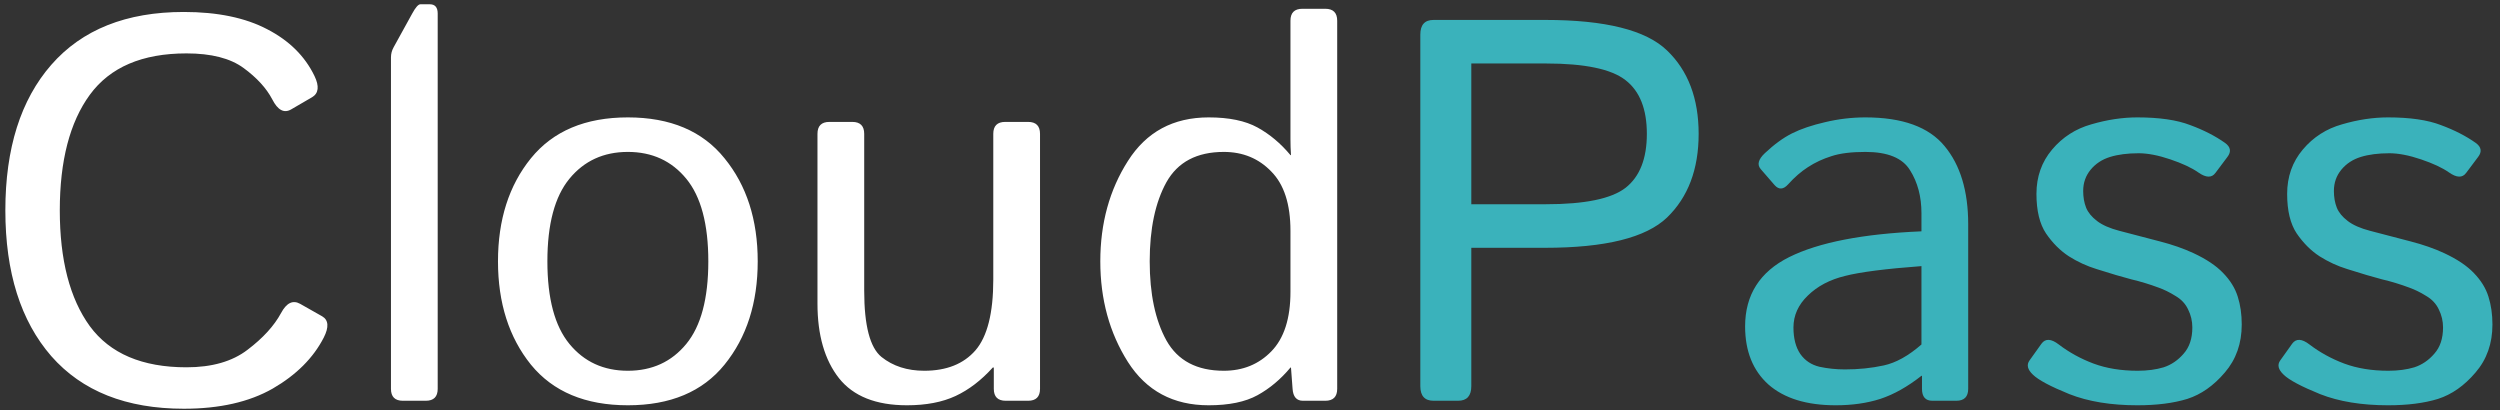
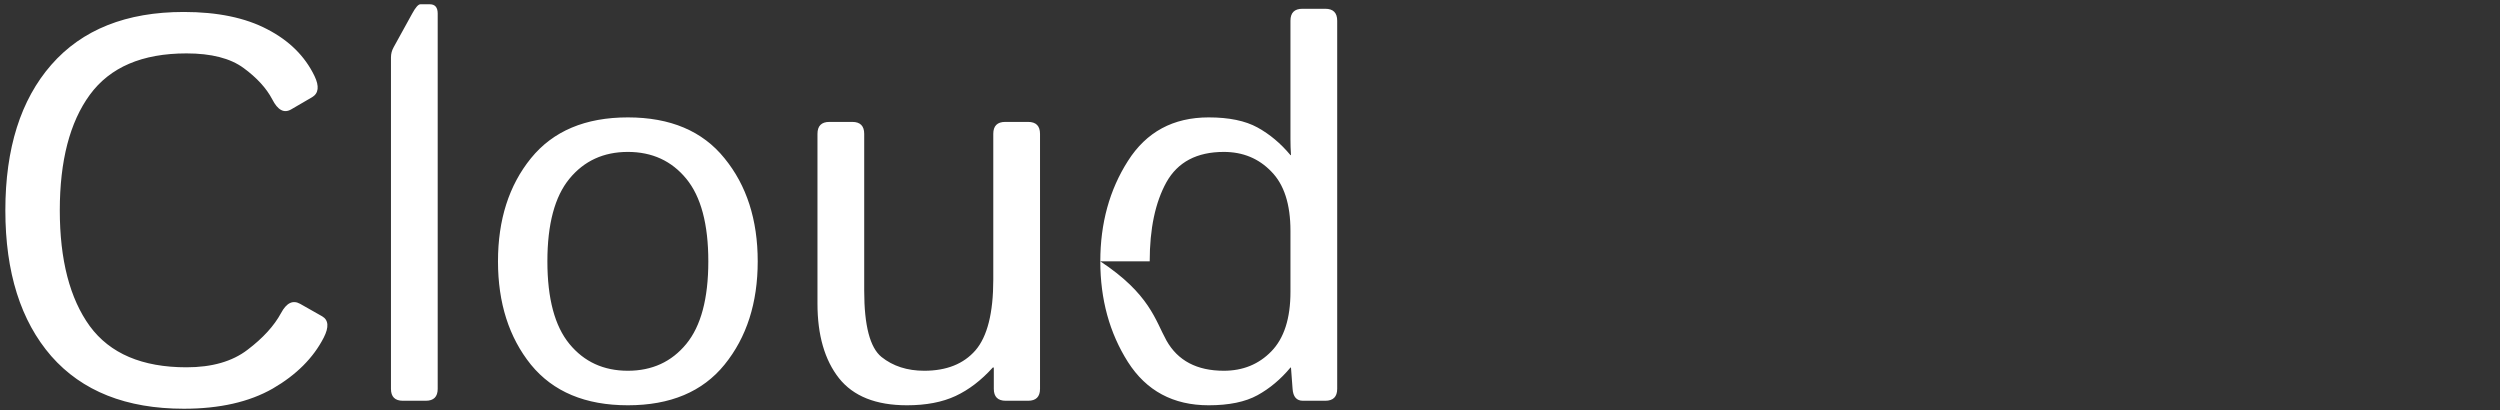
<svg xmlns="http://www.w3.org/2000/svg" width="262" height="43" viewBox="0 0 262 43" fill="none">
  <rect x="0" y="0" width="262" height="43" fill="#333333" stroke="none" />
-   <path d="M0.561 22.044C0.561 15.55 2.166 10.466 5.375 6.792C8.604 3.1 13.233 1.254 19.264 1.254C22.789 1.254 25.702 1.857 28.003 3.063C30.304 4.25 31.955 5.883 32.957 7.961C33.477 9.038 33.393 9.78 32.706 10.188L30.508 11.468C29.766 11.895 29.107 11.543 28.532 10.411C27.919 9.242 26.918 8.147 25.526 7.126C24.134 6.106 22.14 5.596 19.542 5.596C14.903 5.596 11.526 7.043 9.411 9.938C7.314 12.813 6.266 16.849 6.266 22.044C6.266 27.24 7.314 31.285 9.411 34.179C11.526 37.055 14.903 38.493 19.542 38.493C22.214 38.493 24.348 37.881 25.943 36.656C27.558 35.432 28.727 34.151 29.45 32.815C30.025 31.739 30.693 31.415 31.454 31.841L33.764 33.149C34.432 33.539 34.488 34.281 33.931 35.376C32.836 37.51 31.055 39.291 28.587 40.72C26.12 42.13 23.012 42.835 19.264 42.835C13.233 42.835 8.604 40.998 5.375 37.324C2.166 33.632 0.561 28.539 0.561 22.044ZM42.225 42C41.39 42 40.973 41.583 40.973 40.748V6.013C40.973 5.642 41.065 5.29 41.251 4.956L43.199 1.421C43.552 0.771 43.839 0.447 44.062 0.447H45.036C45.593 0.447 45.871 0.771 45.871 1.421V40.748C45.871 41.583 45.454 42 44.619 42H42.225ZM52.189 27.388C52.189 23.028 53.339 19.428 55.64 16.589C57.959 13.732 61.346 12.303 65.799 12.303C70.252 12.303 73.629 13.732 75.93 16.589C78.249 19.428 79.409 23.028 79.409 27.388C79.409 31.748 78.249 35.357 75.93 38.215C73.629 41.054 70.252 42.473 65.799 42.473C61.346 42.473 57.959 41.054 55.64 38.215C53.339 35.357 52.189 31.748 52.189 27.388ZM57.366 27.388C57.366 31.285 58.136 34.17 59.676 36.044C61.216 37.918 63.257 38.855 65.799 38.855C68.341 38.855 70.382 37.918 71.922 36.044C73.462 34.17 74.232 31.285 74.232 27.388C74.232 23.492 73.462 20.606 71.922 18.732C70.382 16.858 68.341 15.921 65.799 15.921C63.257 15.921 61.216 16.858 59.676 18.732C58.136 20.606 57.366 23.492 57.366 27.388ZM85.671 31.814V14.029C85.671 13.194 86.088 12.776 86.923 12.776H89.317C90.152 12.776 90.569 13.194 90.569 14.029V30.477C90.569 34.114 91.172 36.424 92.378 37.408C93.585 38.373 95.078 38.855 96.859 38.855C99.197 38.855 100.988 38.141 102.231 36.712C103.474 35.265 104.096 32.797 104.096 29.309V14.029C104.096 13.194 104.513 12.776 105.348 12.776H107.742C108.577 12.776 108.994 13.194 108.994 14.029V40.748C108.994 41.583 108.577 42 107.742 42H105.404C104.569 42 104.151 41.583 104.151 40.748V38.521H104.04C102.834 39.857 101.535 40.85 100.144 41.499C98.752 42.148 97.054 42.473 95.05 42.473C91.803 42.473 89.428 41.527 87.925 39.634C86.422 37.723 85.671 35.116 85.671 31.814ZM115.312 27.388C115.312 23.399 116.277 19.892 118.207 16.868C120.136 13.825 122.957 12.303 126.667 12.303C128.801 12.303 130.508 12.656 131.789 13.361C133.069 14.066 134.219 15.031 135.24 16.255H135.295C135.258 15.699 135.24 15.133 135.24 14.558V2.172C135.24 1.337 135.657 0.92 136.492 0.92H138.886C139.721 0.92 140.138 1.337 140.138 2.172V40.748C140.138 41.583 139.721 42 138.886 42H136.548C135.88 42 135.518 41.583 135.462 40.748L135.295 38.521H135.24C134.219 39.746 133.069 40.71 131.789 41.416C130.508 42.121 128.801 42.473 126.667 42.473C122.957 42.473 120.136 40.961 118.207 37.937C116.277 34.894 115.312 31.377 115.312 27.388ZM120.489 27.388C120.489 30.802 121.073 33.567 122.242 35.682C123.43 37.797 125.434 38.855 128.254 38.855C130.258 38.855 131.918 38.178 133.236 36.823C134.572 35.45 135.24 33.372 135.24 30.589V24.188C135.24 21.404 134.572 19.335 133.236 17.981C131.918 16.608 130.258 15.921 128.254 15.921C125.434 15.921 123.43 16.979 122.242 19.094C121.073 21.209 120.489 23.974 120.489 27.388Z" fill="white" />
-   <path d="M150.241 42C149.313 42 148.85 41.49 148.85 40.469V3.62C148.85 2.599 149.313 2.089 150.241 2.089H161.931C168.239 2.089 172.498 3.156 174.706 5.29C176.914 7.405 178.018 10.318 178.018 14.029C178.018 17.74 176.914 20.662 174.706 22.796C172.498 24.911 168.239 25.969 161.931 25.969H154.193V40.469C154.193 41.49 153.729 42 152.802 42H150.241ZM154.193 21.404H162.014C166.096 21.404 168.879 20.829 170.364 19.679C171.848 18.51 172.59 16.627 172.59 14.029C172.59 11.431 171.848 9.557 170.364 8.407C168.879 7.238 166.096 6.653 162.014 6.653H154.193V21.404ZM182.888 34.207C182.888 30.904 184.428 28.483 187.508 26.943C190.607 25.403 195.227 24.503 201.369 24.243V22.351C201.369 20.606 200.97 19.104 200.172 17.842C199.393 16.561 197.834 15.921 195.496 15.921C194.012 15.921 192.824 16.07 191.934 16.367C191.043 16.645 190.227 17.025 189.484 17.508C188.761 17.972 188.065 18.575 187.397 19.317C186.896 19.873 186.423 19.901 185.978 19.4L184.53 17.73C184.122 17.267 184.261 16.71 184.948 16.061C185.931 15.133 186.887 14.437 187.814 13.973C188.742 13.509 189.893 13.12 191.266 12.804C192.657 12.47 194.067 12.303 195.496 12.303C199.374 12.303 202.139 13.305 203.79 15.309C205.441 17.294 206.267 20.022 206.267 23.492V40.748C206.267 41.583 205.85 42 205.015 42H202.51C201.786 42 201.424 41.583 201.424 40.748V39.384H201.369C199.903 40.534 198.465 41.341 197.055 41.805C195.663 42.251 194.104 42.473 192.379 42.473C189.336 42.473 186.989 41.749 185.337 40.302C183.705 38.836 182.888 36.805 182.888 34.207ZM187.954 34.318C187.954 35.469 188.195 36.397 188.677 37.102C189.16 37.788 189.828 38.233 190.681 38.438C191.535 38.623 192.425 38.716 193.353 38.716C194.782 38.716 196.136 38.577 197.417 38.298C198.697 38.02 200.014 37.287 201.369 36.1V27.889C197.621 28.168 194.949 28.511 193.353 28.919C191.757 29.309 190.458 29.995 189.457 30.979C188.455 31.943 187.954 33.057 187.954 34.318ZM213.058 39.273C212.483 38.734 212.362 38.233 212.696 37.77L213.949 36.016C214.357 35.459 214.96 35.487 215.758 36.1C216.853 36.935 218.068 37.602 219.404 38.103C220.758 38.605 222.298 38.855 224.024 38.855C225.044 38.855 225.954 38.734 226.751 38.493C227.549 38.233 228.245 37.76 228.839 37.074C229.451 36.387 229.757 35.469 229.757 34.318C229.757 33.65 229.609 33.02 229.312 32.426C229.034 31.832 228.588 31.359 227.976 31.006C227.382 30.635 226.798 30.348 226.223 30.144C225.276 29.791 224.33 29.503 223.384 29.281C222.456 29.04 221.231 28.678 219.71 28.195C218.689 27.88 217.725 27.435 216.815 26.859C215.906 26.266 215.108 25.468 214.422 24.466C213.754 23.464 213.42 22.081 213.42 20.319C213.42 18.519 213.967 16.97 215.062 15.671C216.157 14.372 217.53 13.491 219.181 13.027C220.833 12.544 222.438 12.303 223.996 12.303C226.297 12.303 228.143 12.572 229.535 13.11C230.945 13.63 232.16 14.252 233.181 14.975C233.774 15.402 233.858 15.894 233.431 16.45L232.179 18.12C231.789 18.658 231.186 18.64 230.37 18.064C229.683 17.582 228.709 17.127 227.447 16.701C226.186 16.274 225.082 16.061 224.135 16.061C222.966 16.061 221.964 16.19 221.129 16.45C220.294 16.71 219.617 17.155 219.098 17.786C218.578 18.417 218.318 19.159 218.318 20.013C218.318 20.662 218.42 21.247 218.625 21.766C218.829 22.267 219.209 22.731 219.766 23.158C220.322 23.584 221.102 23.928 222.104 24.188C223.662 24.596 225.082 24.967 226.362 25.301C227.661 25.635 228.83 26.043 229.869 26.525C231.223 27.156 232.262 27.852 232.986 28.613C233.728 29.373 234.238 30.199 234.517 31.09C234.795 31.962 234.934 32.936 234.934 34.012C234.934 35.998 234.34 37.677 233.153 39.05C231.984 40.423 230.676 41.341 229.229 41.805C227.781 42.251 226.037 42.473 223.996 42.473C221.231 42.473 218.856 42.084 216.871 41.304C214.904 40.506 213.633 39.829 213.058 39.273ZM239.332 39.273C238.756 38.734 238.636 38.233 238.97 37.77L240.222 36.016C240.63 35.459 241.233 35.487 242.031 36.1C243.126 36.935 244.341 37.602 245.677 38.103C247.032 38.605 248.572 38.855 250.297 38.855C251.318 38.855 252.227 38.734 253.025 38.493C253.823 38.233 254.519 37.76 255.112 37.074C255.725 36.387 256.031 35.469 256.031 34.318C256.031 33.65 255.882 33.02 255.585 32.426C255.307 31.832 254.862 31.359 254.25 31.006C253.656 30.635 253.071 30.348 252.496 30.144C251.55 29.791 250.604 29.503 249.657 29.281C248.729 29.04 247.505 28.678 245.983 28.195C244.963 27.88 243.998 27.435 243.089 26.859C242.18 26.266 241.382 25.468 240.695 24.466C240.027 23.464 239.693 22.081 239.693 20.319C239.693 18.519 240.241 16.97 241.335 15.671C242.43 14.372 243.803 13.491 245.455 13.027C247.106 12.544 248.711 12.303 250.27 12.303C252.57 12.303 254.417 12.572 255.808 13.11C257.218 13.63 258.434 14.252 259.454 14.975C260.048 15.402 260.131 15.894 259.705 16.45L258.452 18.12C258.062 18.658 257.459 18.64 256.643 18.064C255.957 17.582 254.982 17.127 253.721 16.701C252.459 16.274 251.355 16.061 250.409 16.061C249.24 16.061 248.238 16.19 247.403 16.45C246.568 16.71 245.891 17.155 245.371 17.786C244.852 18.417 244.592 19.159 244.592 20.013C244.592 20.662 244.694 21.247 244.898 21.766C245.102 22.267 245.482 22.731 246.039 23.158C246.596 23.584 247.375 23.928 248.377 24.188C249.936 24.596 251.355 24.967 252.635 25.301C253.934 25.635 255.103 26.043 256.142 26.525C257.497 27.156 258.536 27.852 259.259 28.613C260.001 29.373 260.512 30.199 260.79 31.09C261.068 31.962 261.208 32.936 261.208 34.012C261.208 35.998 260.614 37.677 259.426 39.05C258.257 40.423 256.949 41.341 255.502 41.805C254.055 42.251 252.311 42.473 250.27 42.473C247.505 42.473 245.13 42.084 243.145 41.304C241.178 40.506 239.907 39.829 239.332 39.273Z" fill="#3AB2BB" />
+   <path d="M0.561 22.044C0.561 15.55 2.166 10.466 5.375 6.792C8.604 3.1 13.233 1.254 19.264 1.254C22.789 1.254 25.702 1.857 28.003 3.063C30.304 4.25 31.955 5.883 32.957 7.961C33.477 9.038 33.393 9.78 32.706 10.188L30.508 11.468C29.766 11.895 29.107 11.543 28.532 10.411C27.919 9.242 26.918 8.147 25.526 7.126C24.134 6.106 22.14 5.596 19.542 5.596C14.903 5.596 11.526 7.043 9.411 9.938C7.314 12.813 6.266 16.849 6.266 22.044C6.266 27.24 7.314 31.285 9.411 34.179C11.526 37.055 14.903 38.493 19.542 38.493C22.214 38.493 24.348 37.881 25.943 36.656C27.558 35.432 28.727 34.151 29.45 32.815C30.025 31.739 30.693 31.415 31.454 31.841L33.764 33.149C34.432 33.539 34.488 34.281 33.931 35.376C32.836 37.51 31.055 39.291 28.587 40.72C26.12 42.13 23.012 42.835 19.264 42.835C13.233 42.835 8.604 40.998 5.375 37.324C2.166 33.632 0.561 28.539 0.561 22.044ZM42.225 42C41.39 42 40.973 41.583 40.973 40.748V6.013C40.973 5.642 41.065 5.29 41.251 4.956L43.199 1.421C43.552 0.771 43.839 0.447 44.062 0.447H45.036C45.593 0.447 45.871 0.771 45.871 1.421V40.748C45.871 41.583 45.454 42 44.619 42H42.225ZM52.189 27.388C52.189 23.028 53.339 19.428 55.64 16.589C57.959 13.732 61.346 12.303 65.799 12.303C70.252 12.303 73.629 13.732 75.93 16.589C78.249 19.428 79.409 23.028 79.409 27.388C79.409 31.748 78.249 35.357 75.93 38.215C73.629 41.054 70.252 42.473 65.799 42.473C61.346 42.473 57.959 41.054 55.64 38.215C53.339 35.357 52.189 31.748 52.189 27.388ZM57.366 27.388C57.366 31.285 58.136 34.17 59.676 36.044C61.216 37.918 63.257 38.855 65.799 38.855C68.341 38.855 70.382 37.918 71.922 36.044C73.462 34.17 74.232 31.285 74.232 27.388C74.232 23.492 73.462 20.606 71.922 18.732C70.382 16.858 68.341 15.921 65.799 15.921C63.257 15.921 61.216 16.858 59.676 18.732C58.136 20.606 57.366 23.492 57.366 27.388ZM85.671 31.814V14.029C85.671 13.194 86.088 12.776 86.923 12.776H89.317C90.152 12.776 90.569 13.194 90.569 14.029V30.477C90.569 34.114 91.172 36.424 92.378 37.408C93.585 38.373 95.078 38.855 96.859 38.855C99.197 38.855 100.988 38.141 102.231 36.712C103.474 35.265 104.096 32.797 104.096 29.309V14.029C104.096 13.194 104.513 12.776 105.348 12.776H107.742C108.577 12.776 108.994 13.194 108.994 14.029V40.748C108.994 41.583 108.577 42 107.742 42H105.404C104.569 42 104.151 41.583 104.151 40.748V38.521H104.04C102.834 39.857 101.535 40.85 100.144 41.499C98.752 42.148 97.054 42.473 95.05 42.473C91.803 42.473 89.428 41.527 87.925 39.634C86.422 37.723 85.671 35.116 85.671 31.814ZM115.312 27.388C115.312 23.399 116.277 19.892 118.207 16.868C120.136 13.825 122.957 12.303 126.667 12.303C128.801 12.303 130.508 12.656 131.789 13.361C133.069 14.066 134.219 15.031 135.24 16.255H135.295C135.258 15.699 135.24 15.133 135.24 14.558V2.172C135.24 1.337 135.657 0.92 136.492 0.92H138.886C139.721 0.92 140.138 1.337 140.138 2.172V40.748C140.138 41.583 139.721 42 138.886 42H136.548C135.88 42 135.518 41.583 135.462 40.748L135.295 38.521H135.24C134.219 39.746 133.069 40.71 131.789 41.416C130.508 42.121 128.801 42.473 126.667 42.473C122.957 42.473 120.136 40.961 118.207 37.937C116.277 34.894 115.312 31.377 115.312 27.388ZC120.489 30.802 121.073 33.567 122.242 35.682C123.43 37.797 125.434 38.855 128.254 38.855C130.258 38.855 131.918 38.178 133.236 36.823C134.572 35.45 135.24 33.372 135.24 30.589V24.188C135.24 21.404 134.572 19.335 133.236 17.981C131.918 16.608 130.258 15.921 128.254 15.921C125.434 15.921 123.43 16.979 122.242 19.094C121.073 21.209 120.489 23.974 120.489 27.388Z" fill="white" />
</svg>